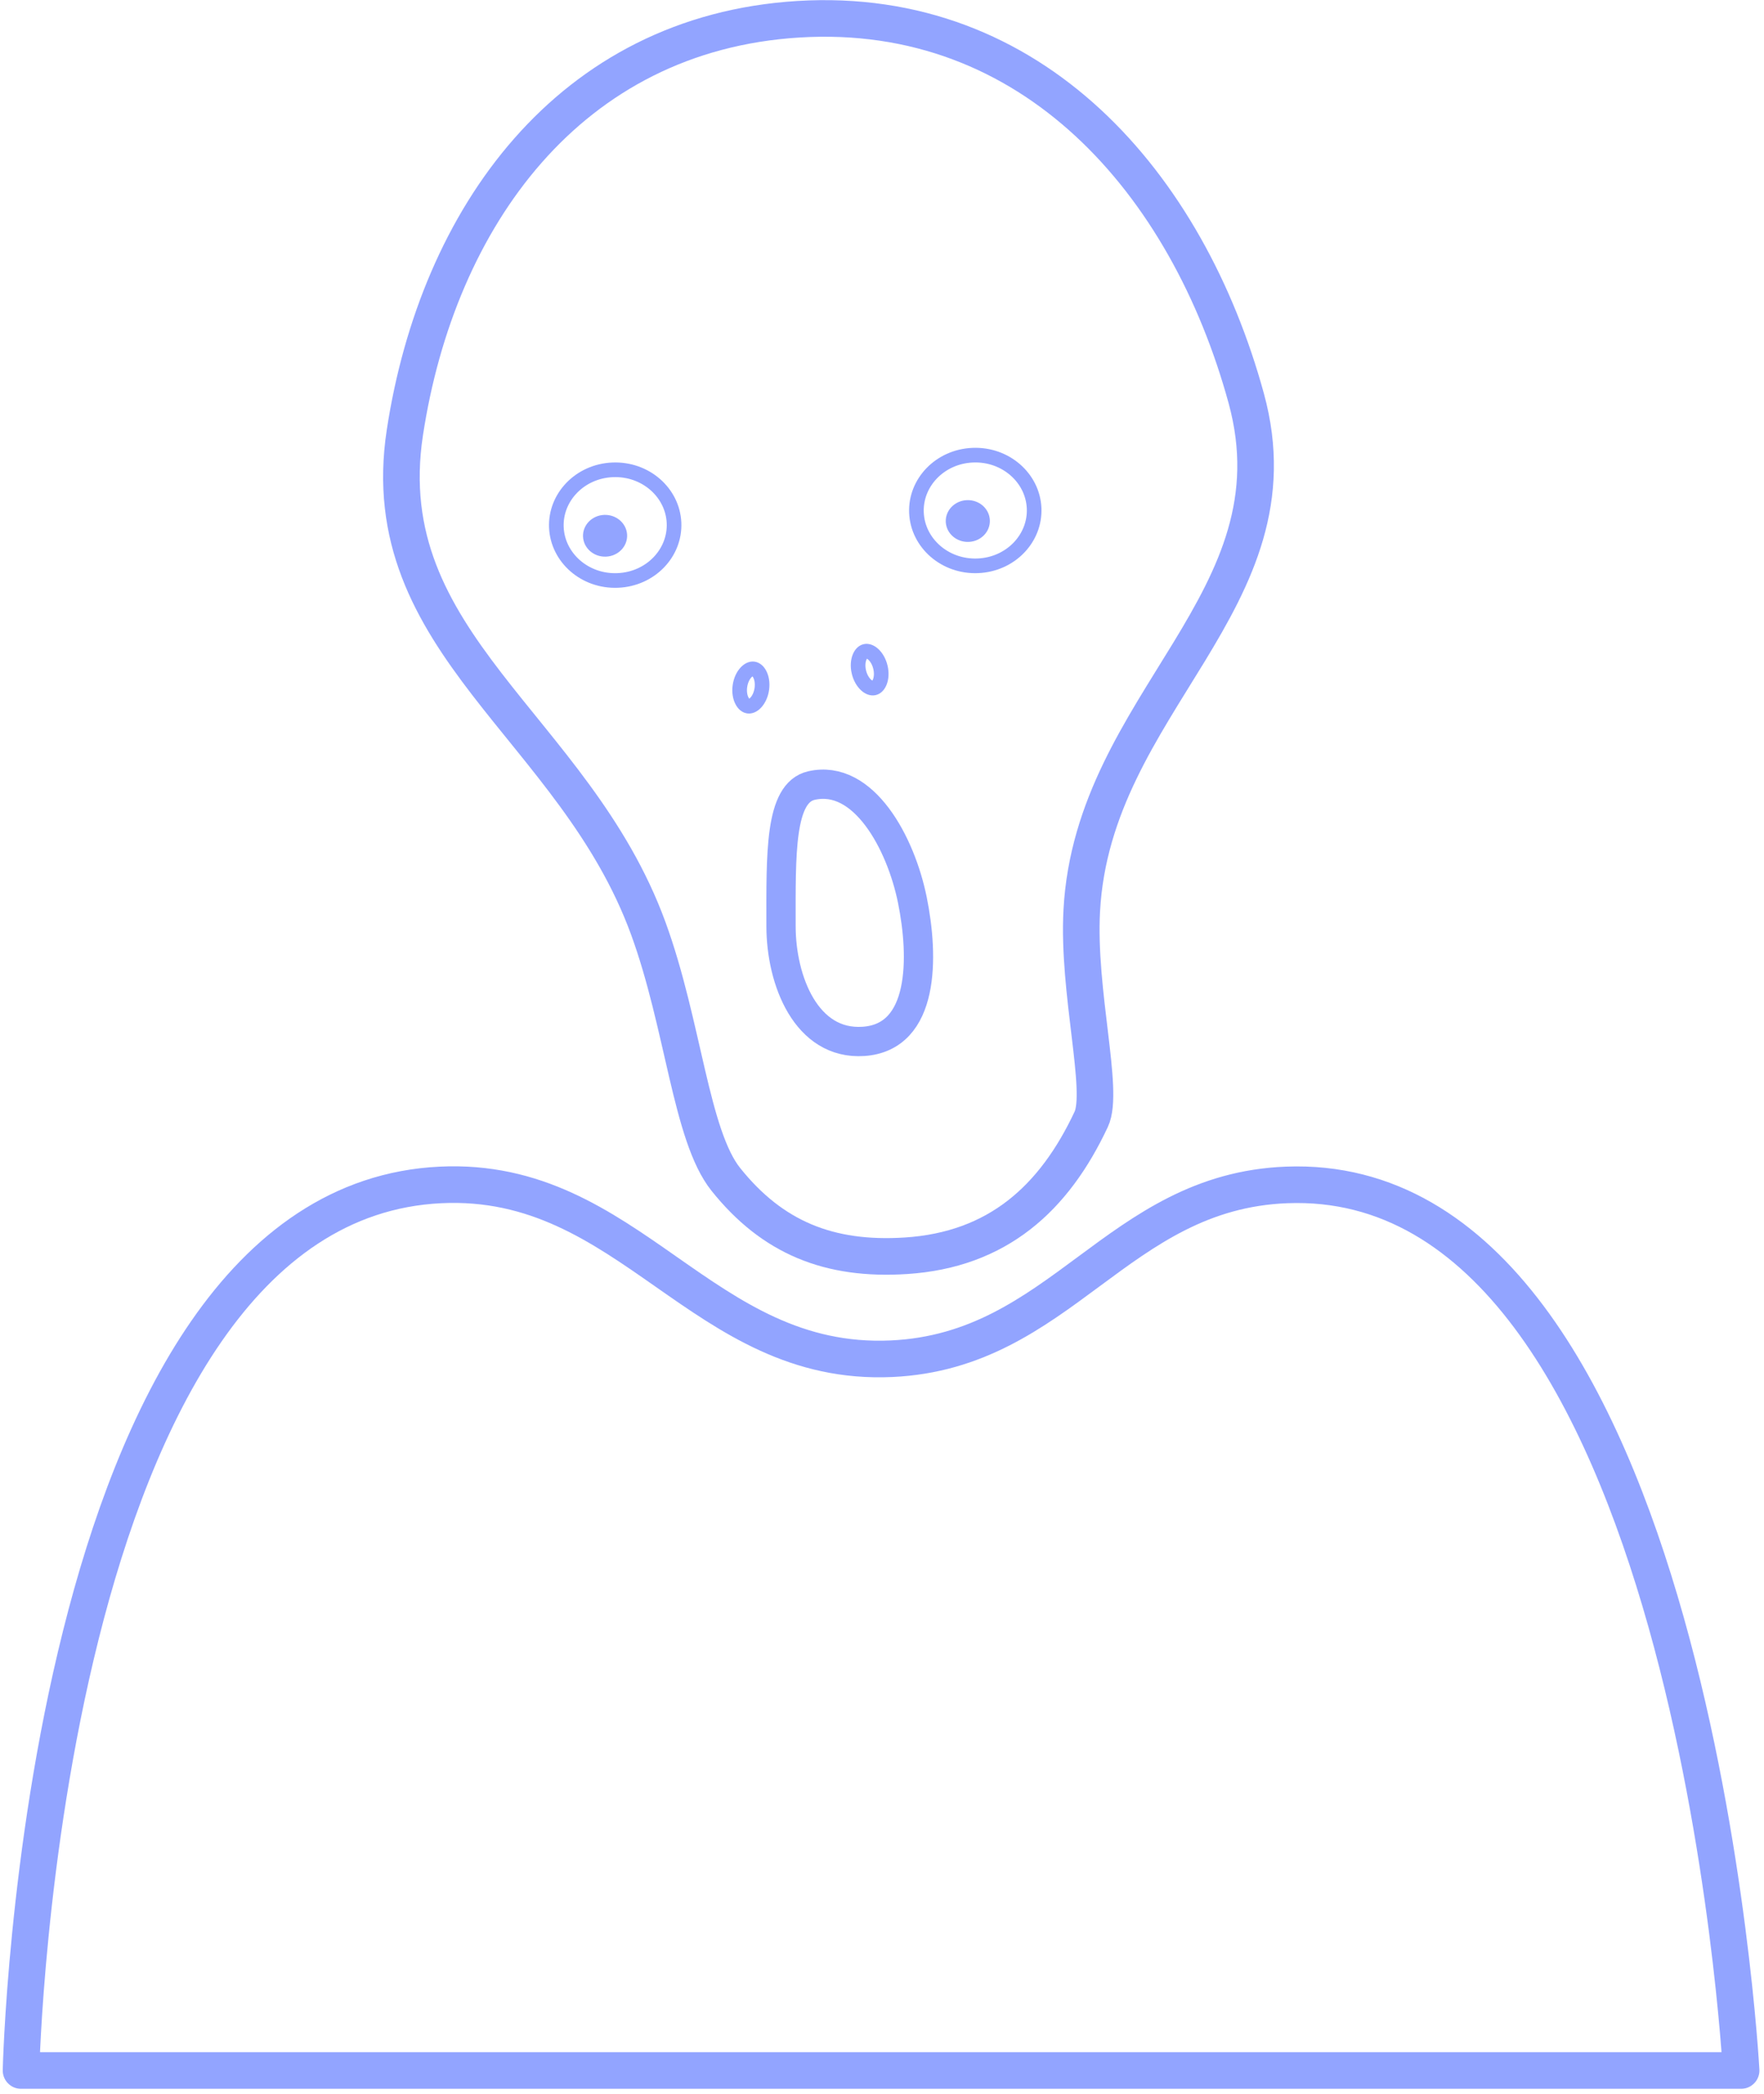
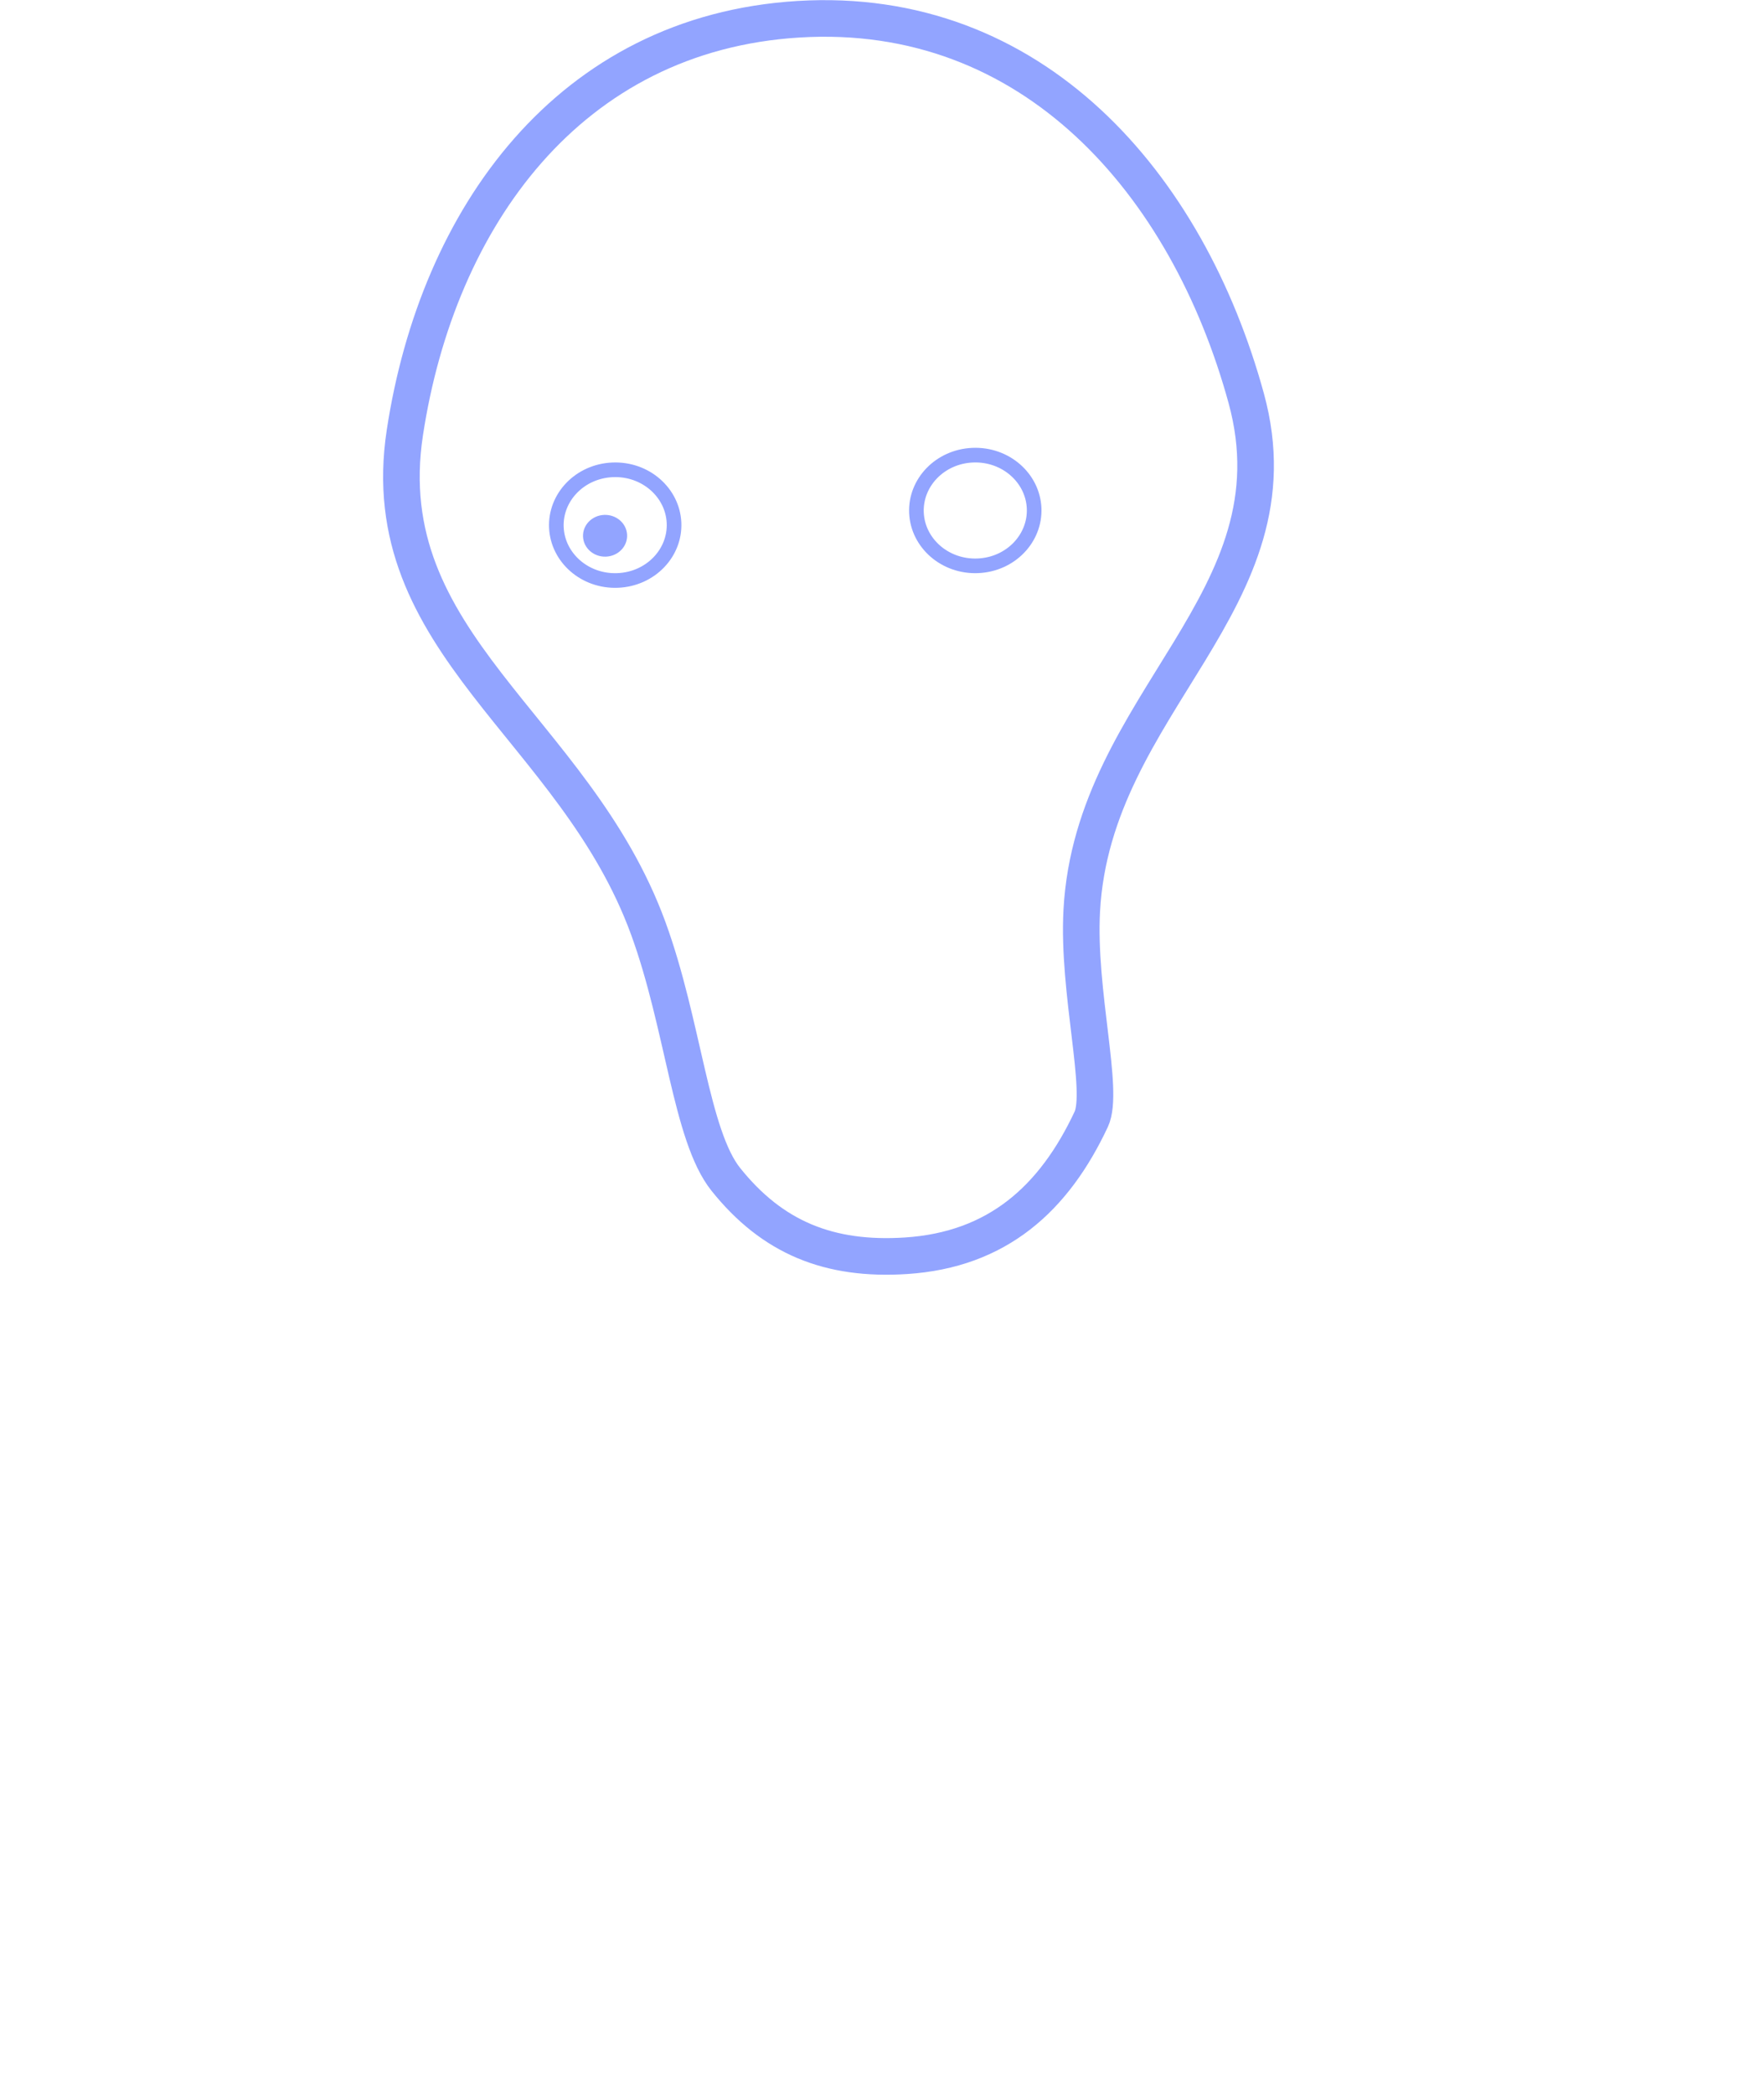
<svg xmlns="http://www.w3.org/2000/svg" width="241" height="286" viewBox="0 0 241 286" fill="none">
  <path d="M55.312 59.091C59.785 29.708 77.783 4.55 109.075 2.629C141.061 0.665 162.224 25.042 170.266 54.416C177.832 82.055 149.342 95.85 147.792 124.365C147.186 135.496 150.919 148.963 149.086 152.879C144.01 163.716 136.274 170.713 123.781 171.524C113.275 172.205 105.528 169.043 99.168 161.098C94.37 155.104 93.386 139.971 88.558 126.774C78.481 99.23 50.92 87.943 55.312 59.091Z" stroke="#92A4FF" stroke-width="5" />
-   <path d="M106.705 126.513C106.701 116.676 106.479 108.297 110.863 107.299C117.981 105.679 123.066 115.118 124.647 122.926C126.226 130.72 126.341 141.668 117.98 142.242C110.16 142.778 106.708 133.936 106.705 126.513Z" stroke="#92A4FF" stroke-width="4" />
-   <path d="M104.082 94.098C103.971 94.895 103.646 95.546 103.263 95.961C102.877 96.377 102.505 96.491 102.23 96.456C101.954 96.422 101.626 96.221 101.368 95.723C101.111 95.229 100.977 94.52 101.089 93.723C101.2 92.925 101.525 92.274 101.908 91.86C102.294 91.443 102.666 91.329 102.942 91.364C103.217 91.399 103.545 91.6 103.803 92.097C104.06 92.591 104.194 93.3 104.082 94.098Z" stroke="#92A4FF" stroke-width="2" />
-   <path d="M120.289 91.157C120.472 91.943 120.402 92.66 120.192 93.173C119.98 93.689 119.671 93.917 119.4 93.973C119.128 94.03 118.747 93.947 118.325 93.564C117.905 93.182 117.523 92.56 117.34 91.774C117.157 90.988 117.226 90.271 117.437 89.758C117.649 89.242 117.957 89.014 118.229 88.958C118.5 88.901 118.882 88.984 119.304 89.368C119.723 89.749 120.105 90.371 120.289 91.157Z" stroke="#92A4FF" stroke-width="2" />
  <path d="M92.085 71.403C92.273 75.525 88.882 79.102 84.392 79.285C79.901 79.467 76.2 76.178 76.013 72.056C75.826 67.934 79.216 64.357 83.706 64.174C88.197 63.992 91.898 67.281 92.085 71.403Z" stroke="#92A4FF" stroke-width="2" />
  <ellipse cx="3.014" cy="2.854" rx="3.014" ry="2.854" transform="matrix(0.999 -0.041 0.045 0.999 79.526 70.453)" fill="#92A4FF" />
  <path d="M141.281 69.402C141.468 73.524 138.078 77.101 133.587 77.284C129.097 77.466 125.395 74.177 125.208 70.055C125.021 65.933 128.411 62.356 132.902 62.173C137.392 61.991 141.094 65.28 141.281 69.402Z" stroke="#92A4FF" stroke-width="2" />
-   <ellipse cx="3.014" cy="2.854" rx="3.014" ry="2.854" transform="matrix(0.999 -0.041 0.045 0.999 129.084 68.439)" fill="#92A4FF" />
-   <path d="M237.873 282.808H2.873C2.873 282.808 5.572 164.454 60.19 161.848C86.136 160.61 95.858 186.778 121.806 185.588C145.021 184.523 152.557 162.747 175.78 161.848C231.211 159.704 237.873 282.808 237.873 282.808Z" stroke="#92A4FF" stroke-width="5" stroke-linejoin="round" />
</svg>